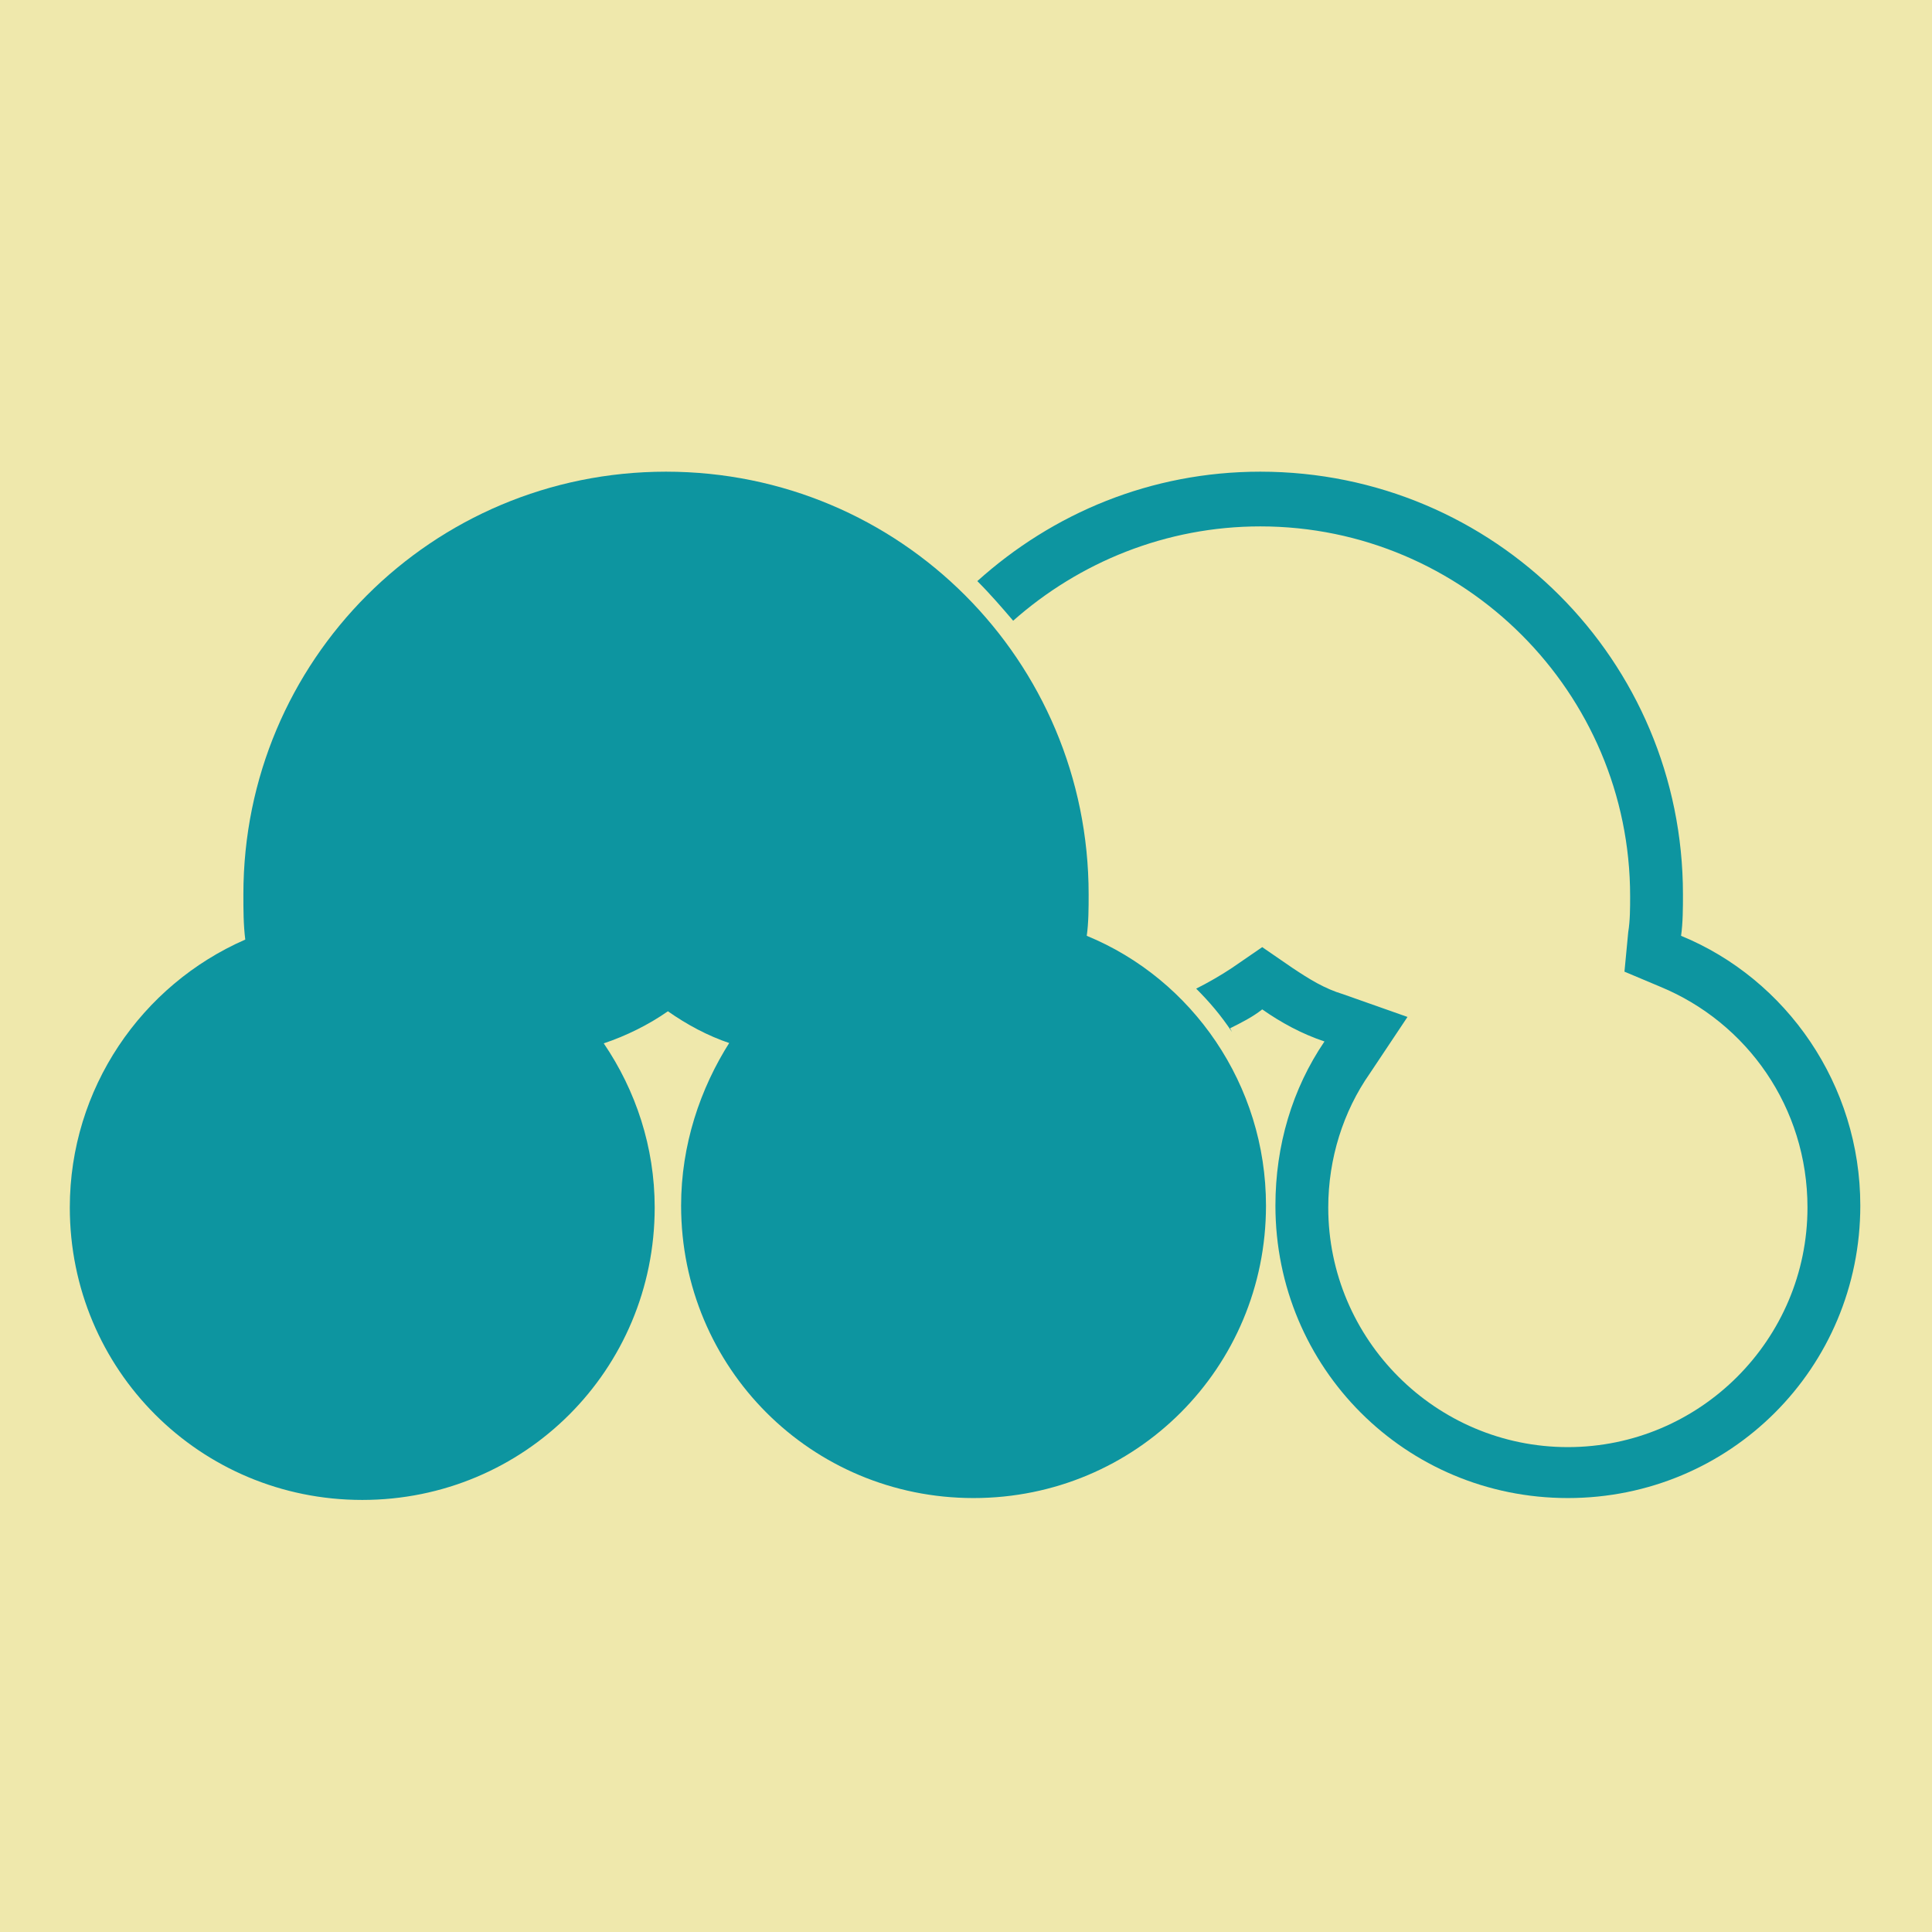
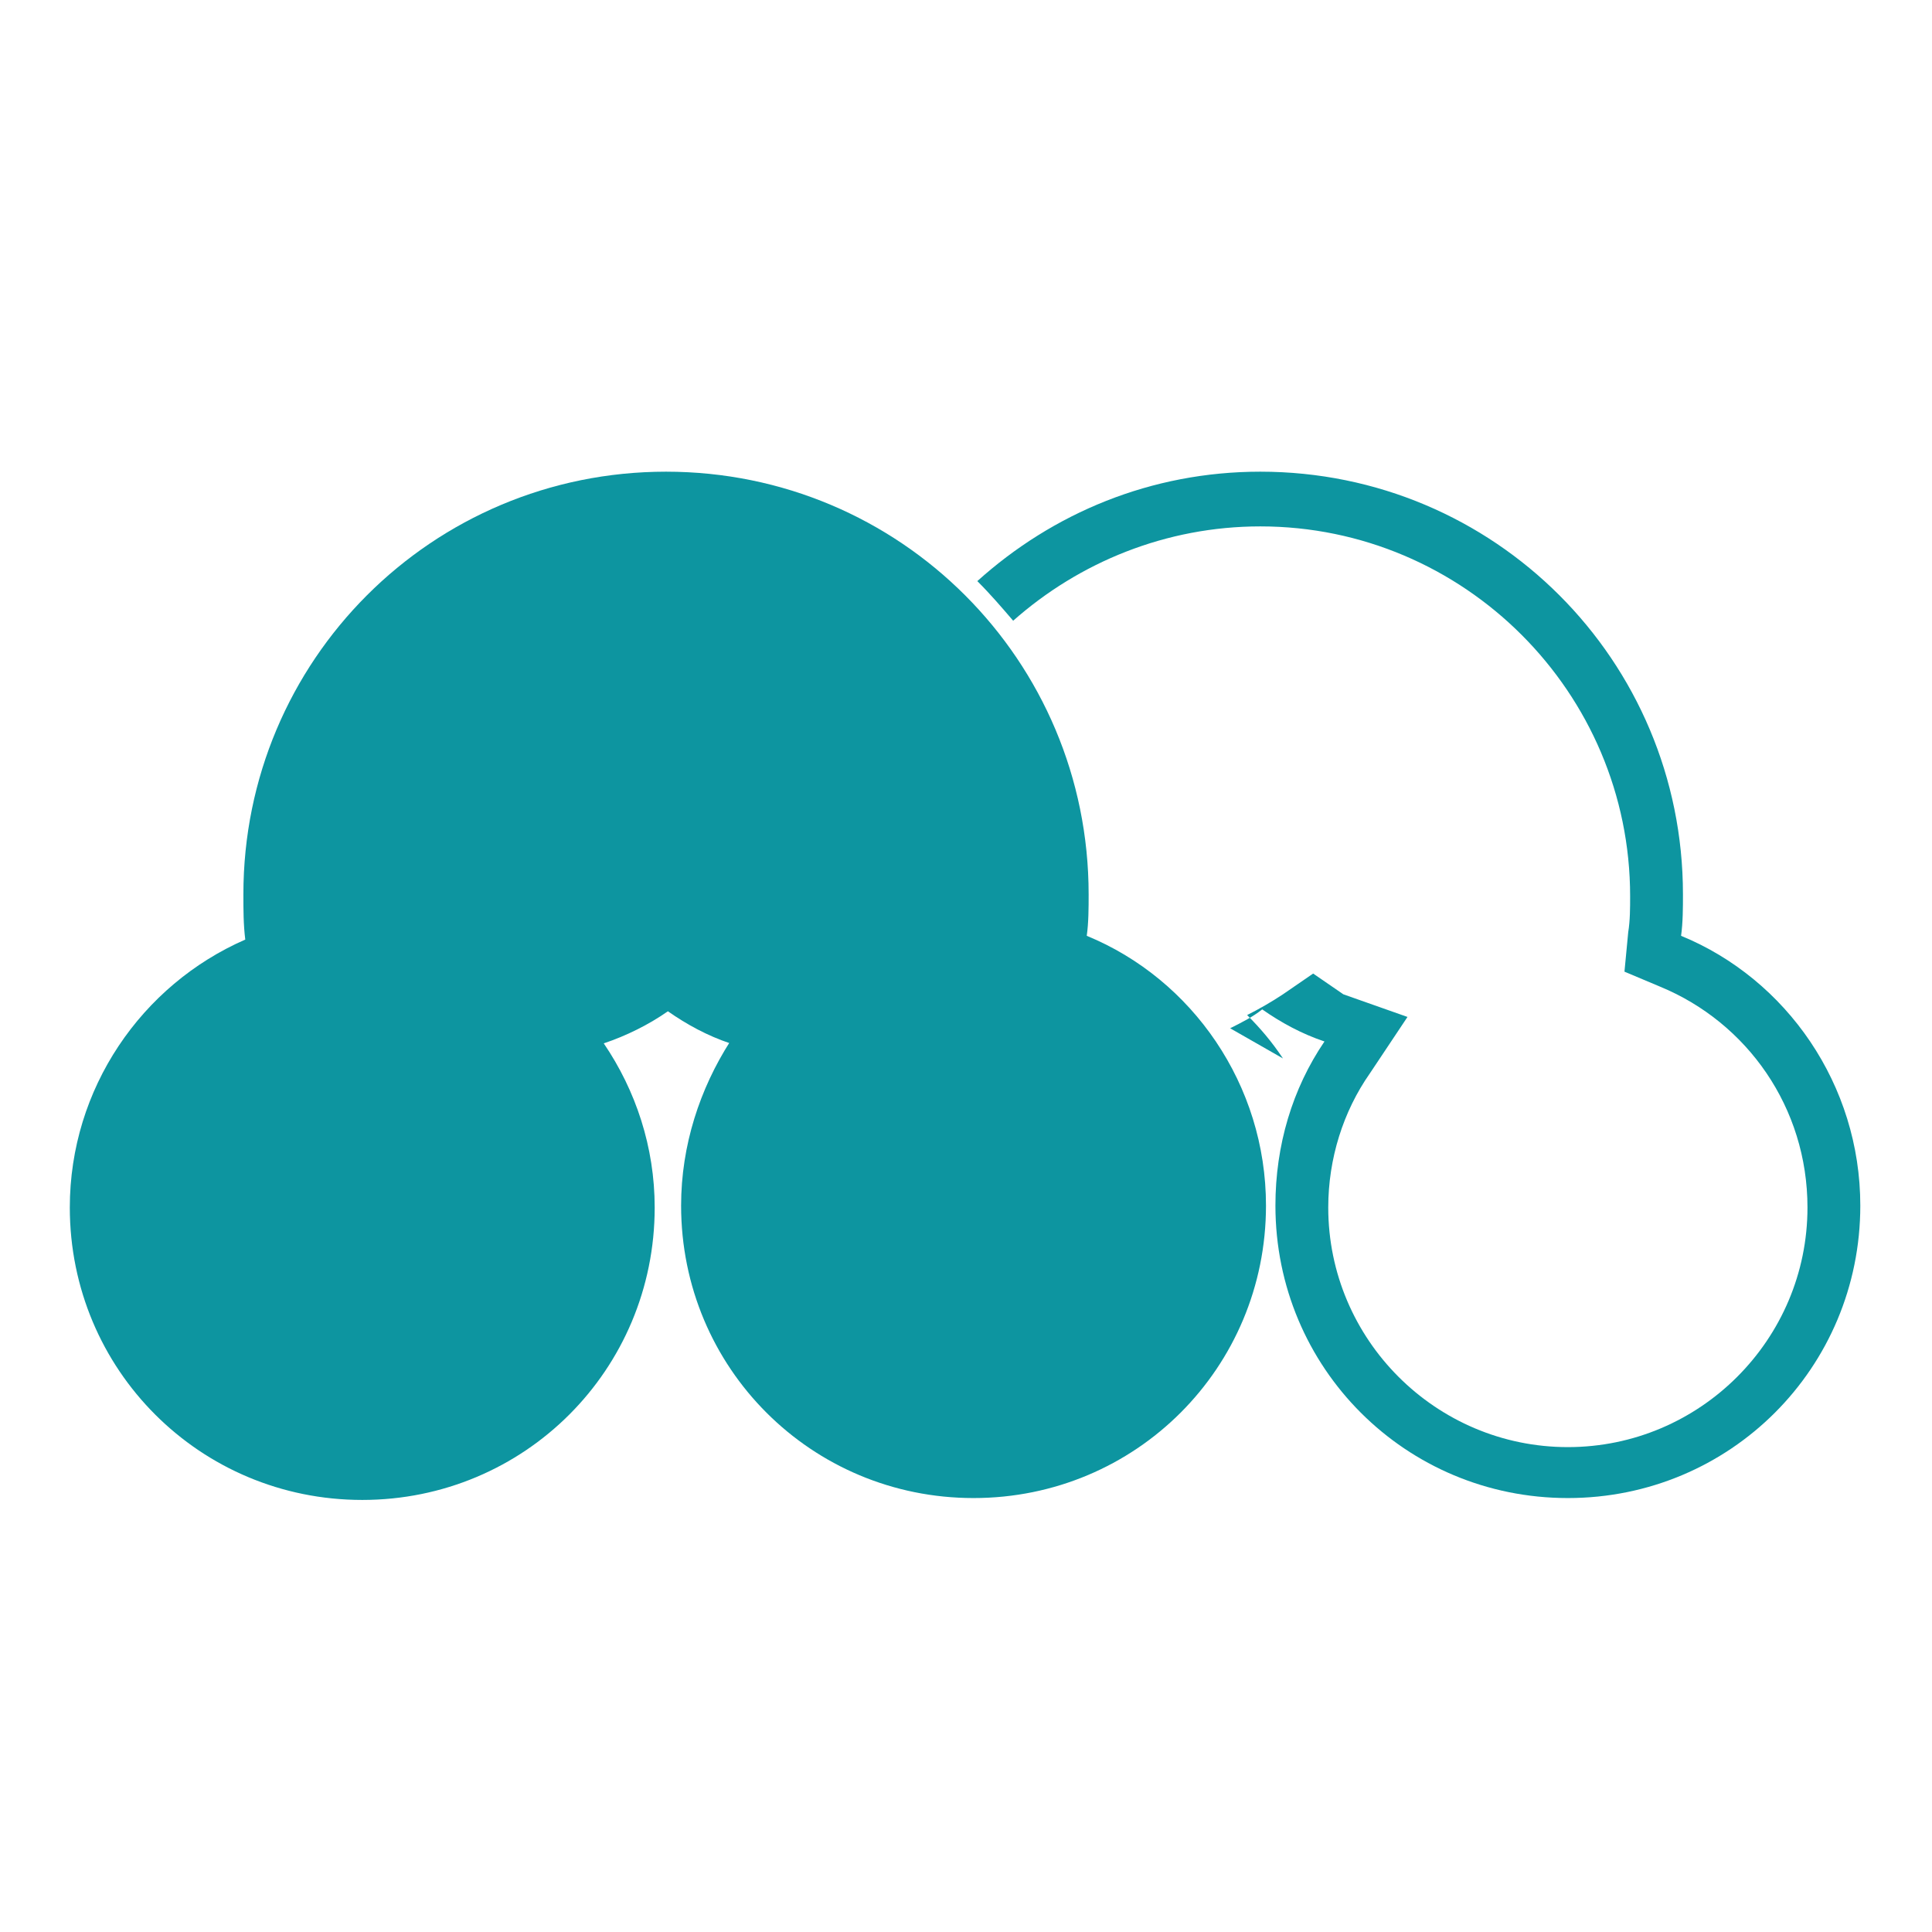
<svg xmlns="http://www.w3.org/2000/svg" viewBox="0 0 1024 1024">
  <defs>
    <g id="asset1504" desc="Hakko Daiodo (CC-BY equivalent)/Suhama/Hiyoku Suhama">
      <path d="m387 553 c-12 -4 -23 -10 -33 -17 -10 7 -22 13 -34 17 17 25 27 55 27 87 0 86 -69 155 -155 155 -86 0 -155 -69 -155 -155 0 -63 38 -118 93 -142 -1 -8 -1 -16 -1 -24 0 -124 100 -224 224 -224 124 0 224 100 224 224 0 7 0 15 -1 22 56 23 95 79 95 143 0 86 -69 155 -155 155 -86 0 -155 -69 -155 -155 0 -32 10 -62 26 -87 " />
-       <path d="m652 545 c6 -3 12 -6 17 -10 10 7 21 13 33 17 -17 25 -26 55 -26 87 0 86 69 155 155 155 86 0 155 -69 155 -155 0 -64 -39 -120 -95 -143 1 -7 1 -15 1 -22 0 -124 -100 -224 -224 -224 -58 0 -110 22 -150 58 7 7 13 14 19 21 35 -31 81 -50 131 -50 108 0 196 88 196 196 0 6 0 13 -1 19 l-2 21 19 8 c46 19 78 64 78 117 0 70 -57 127 -127 127 -70 0 -127 -57 -127 -127 0 -26 8 -51 22 -71 l20 -30 -34 -12 c-10 -3 -18 -8 -27 -14 l-16 -11 -16 11 c-6 4 -13 8 -19 11 7 7 13 14 19 23 " />
+       <path d="m652 545 c6 -3 12 -6 17 -10 10 7 21 13 33 17 -17 25 -26 55 -26 87 0 86 69 155 155 155 86 0 155 -69 155 -155 0 -64 -39 -120 -95 -143 1 -7 1 -15 1 -22 0 -124 -100 -224 -224 -224 -58 0 -110 22 -150 58 7 7 13 14 19 21 35 -31 81 -50 131 -50 108 0 196 88 196 196 0 6 0 13 -1 19 l-2 21 19 8 c46 19 78 64 78 117 0 70 -57 127 -127 127 -70 0 -127 -57 -127 -127 0 -26 8 -51 22 -71 l20 -30 -34 -12 l-16 -11 -16 11 c-6 4 -13 8 -19 11 7 7 13 14 19 23 " />
    </g>
  </defs>
-   <rect x="0" y="0" width="100%" height="100%" fill="#EFE8AC" />
  <use href="#asset1504" fill="#0D95A0" />
</svg>